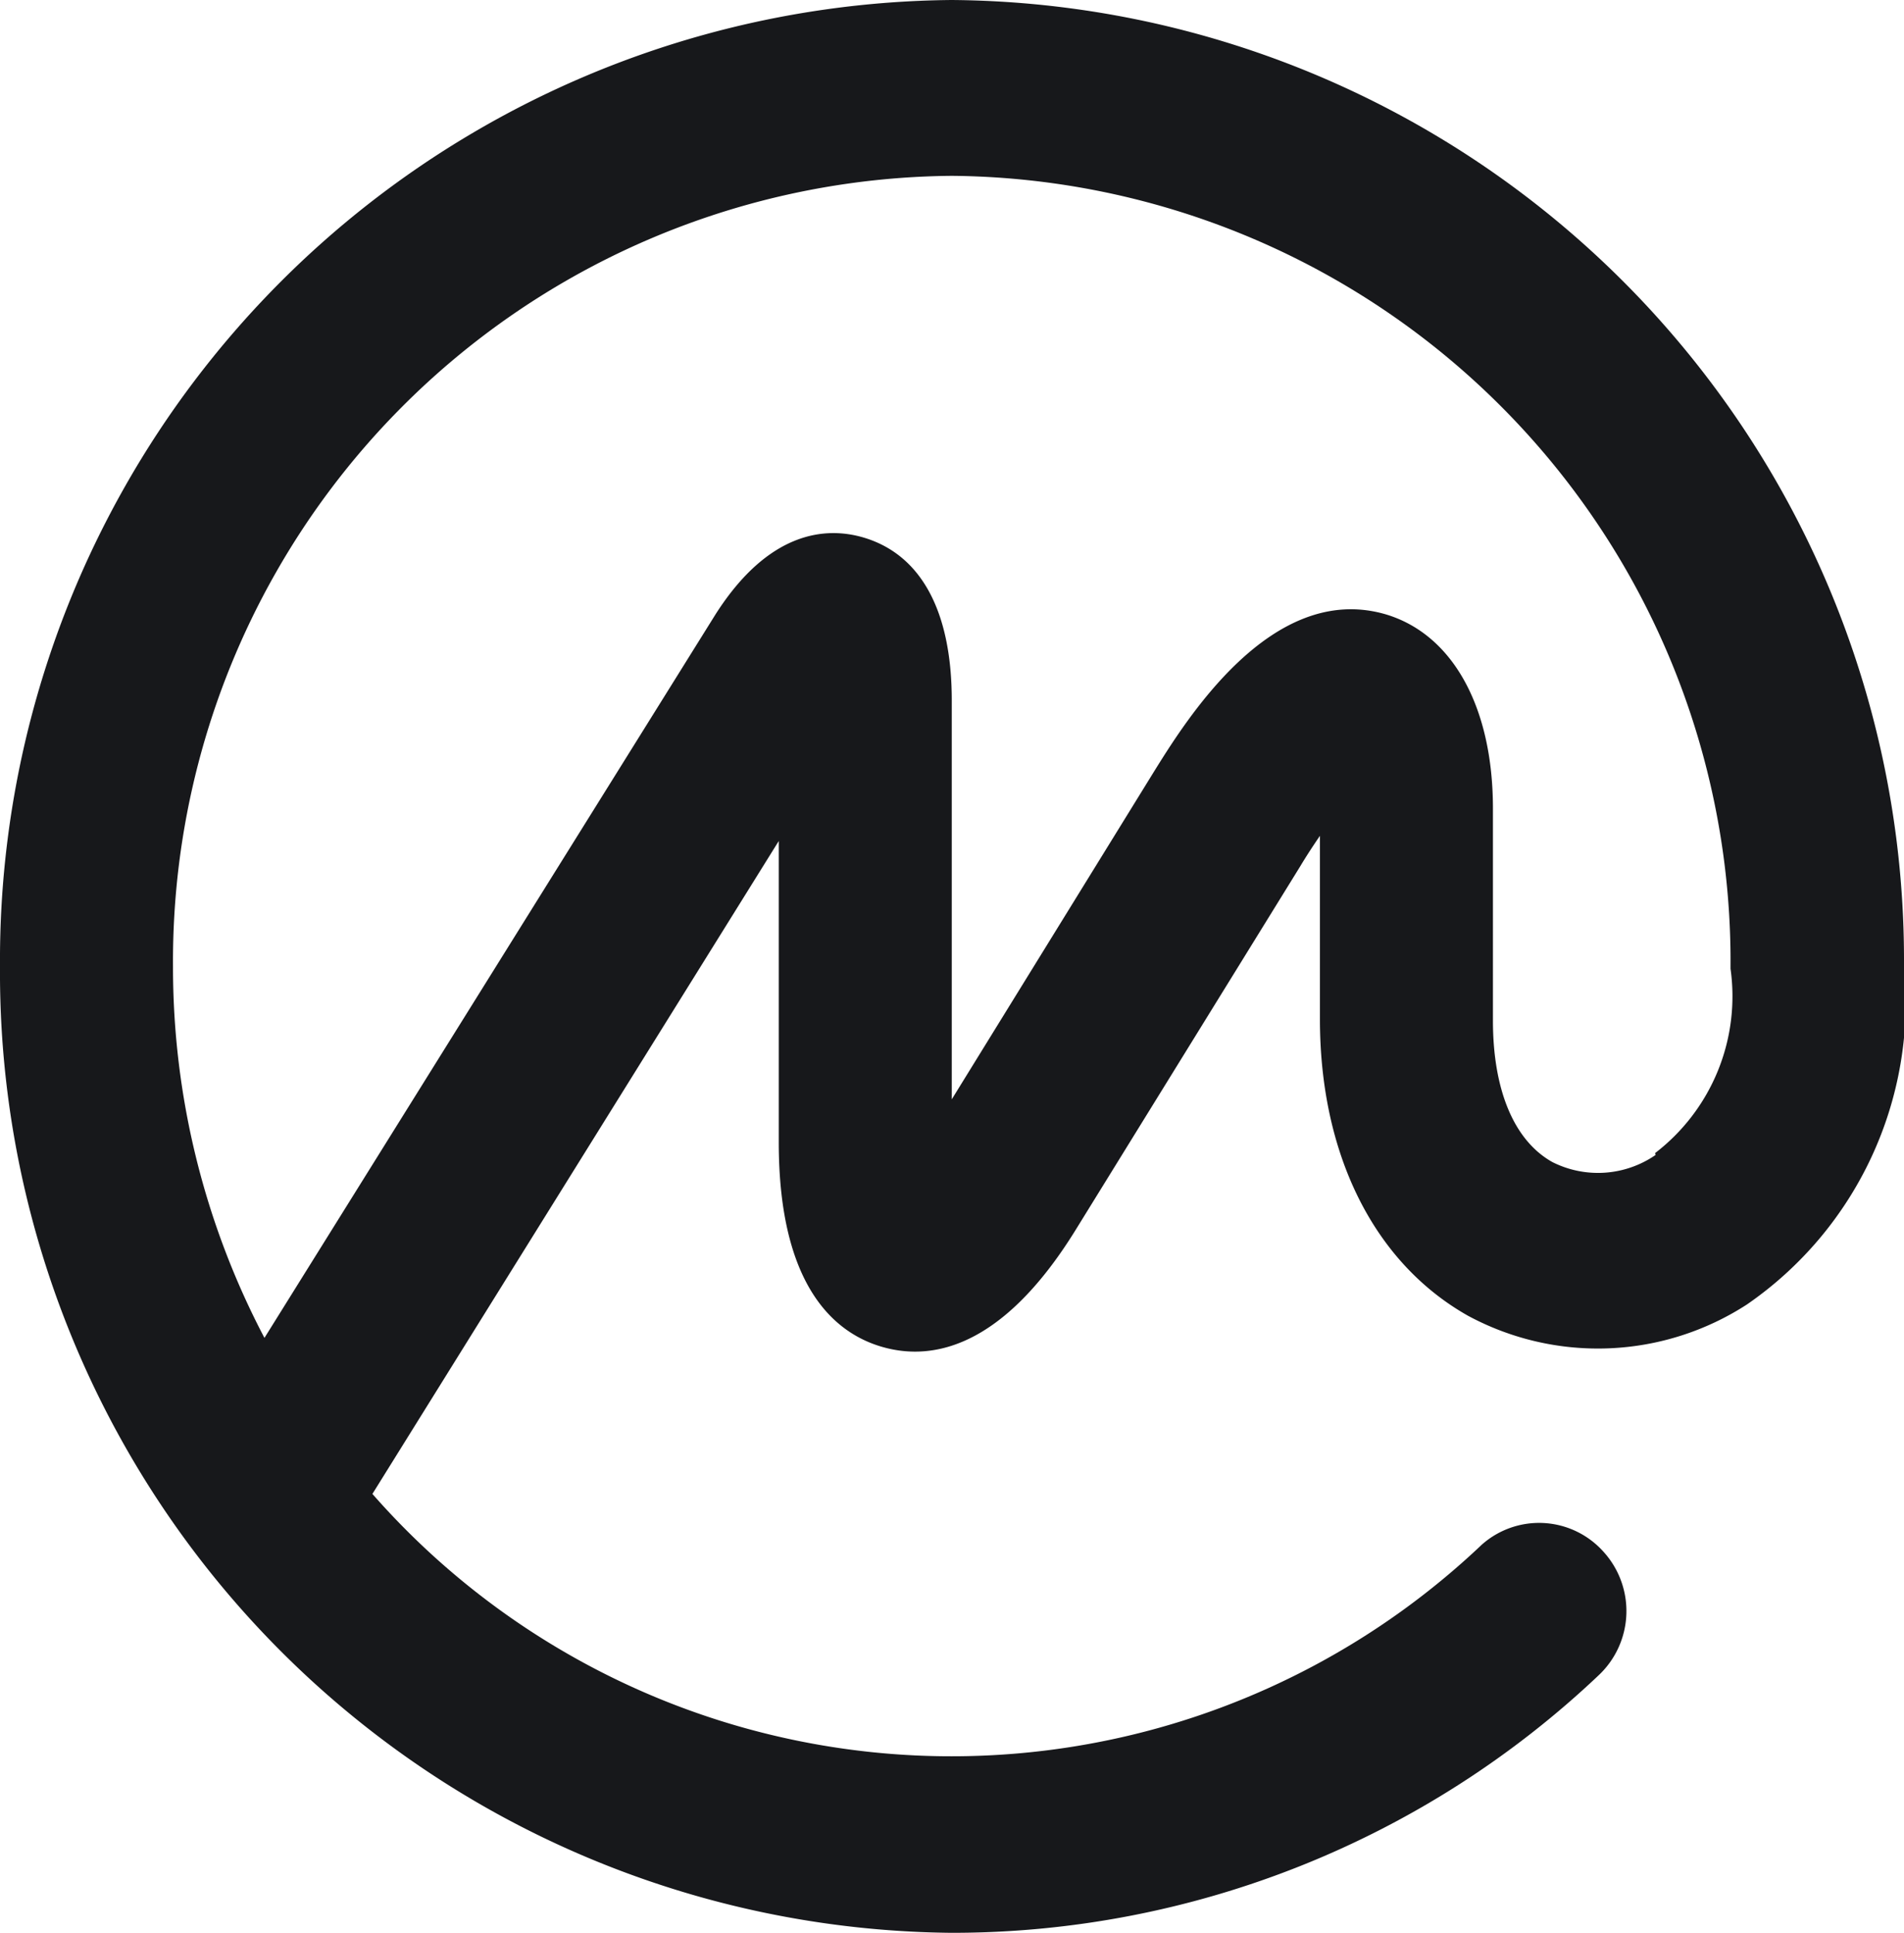
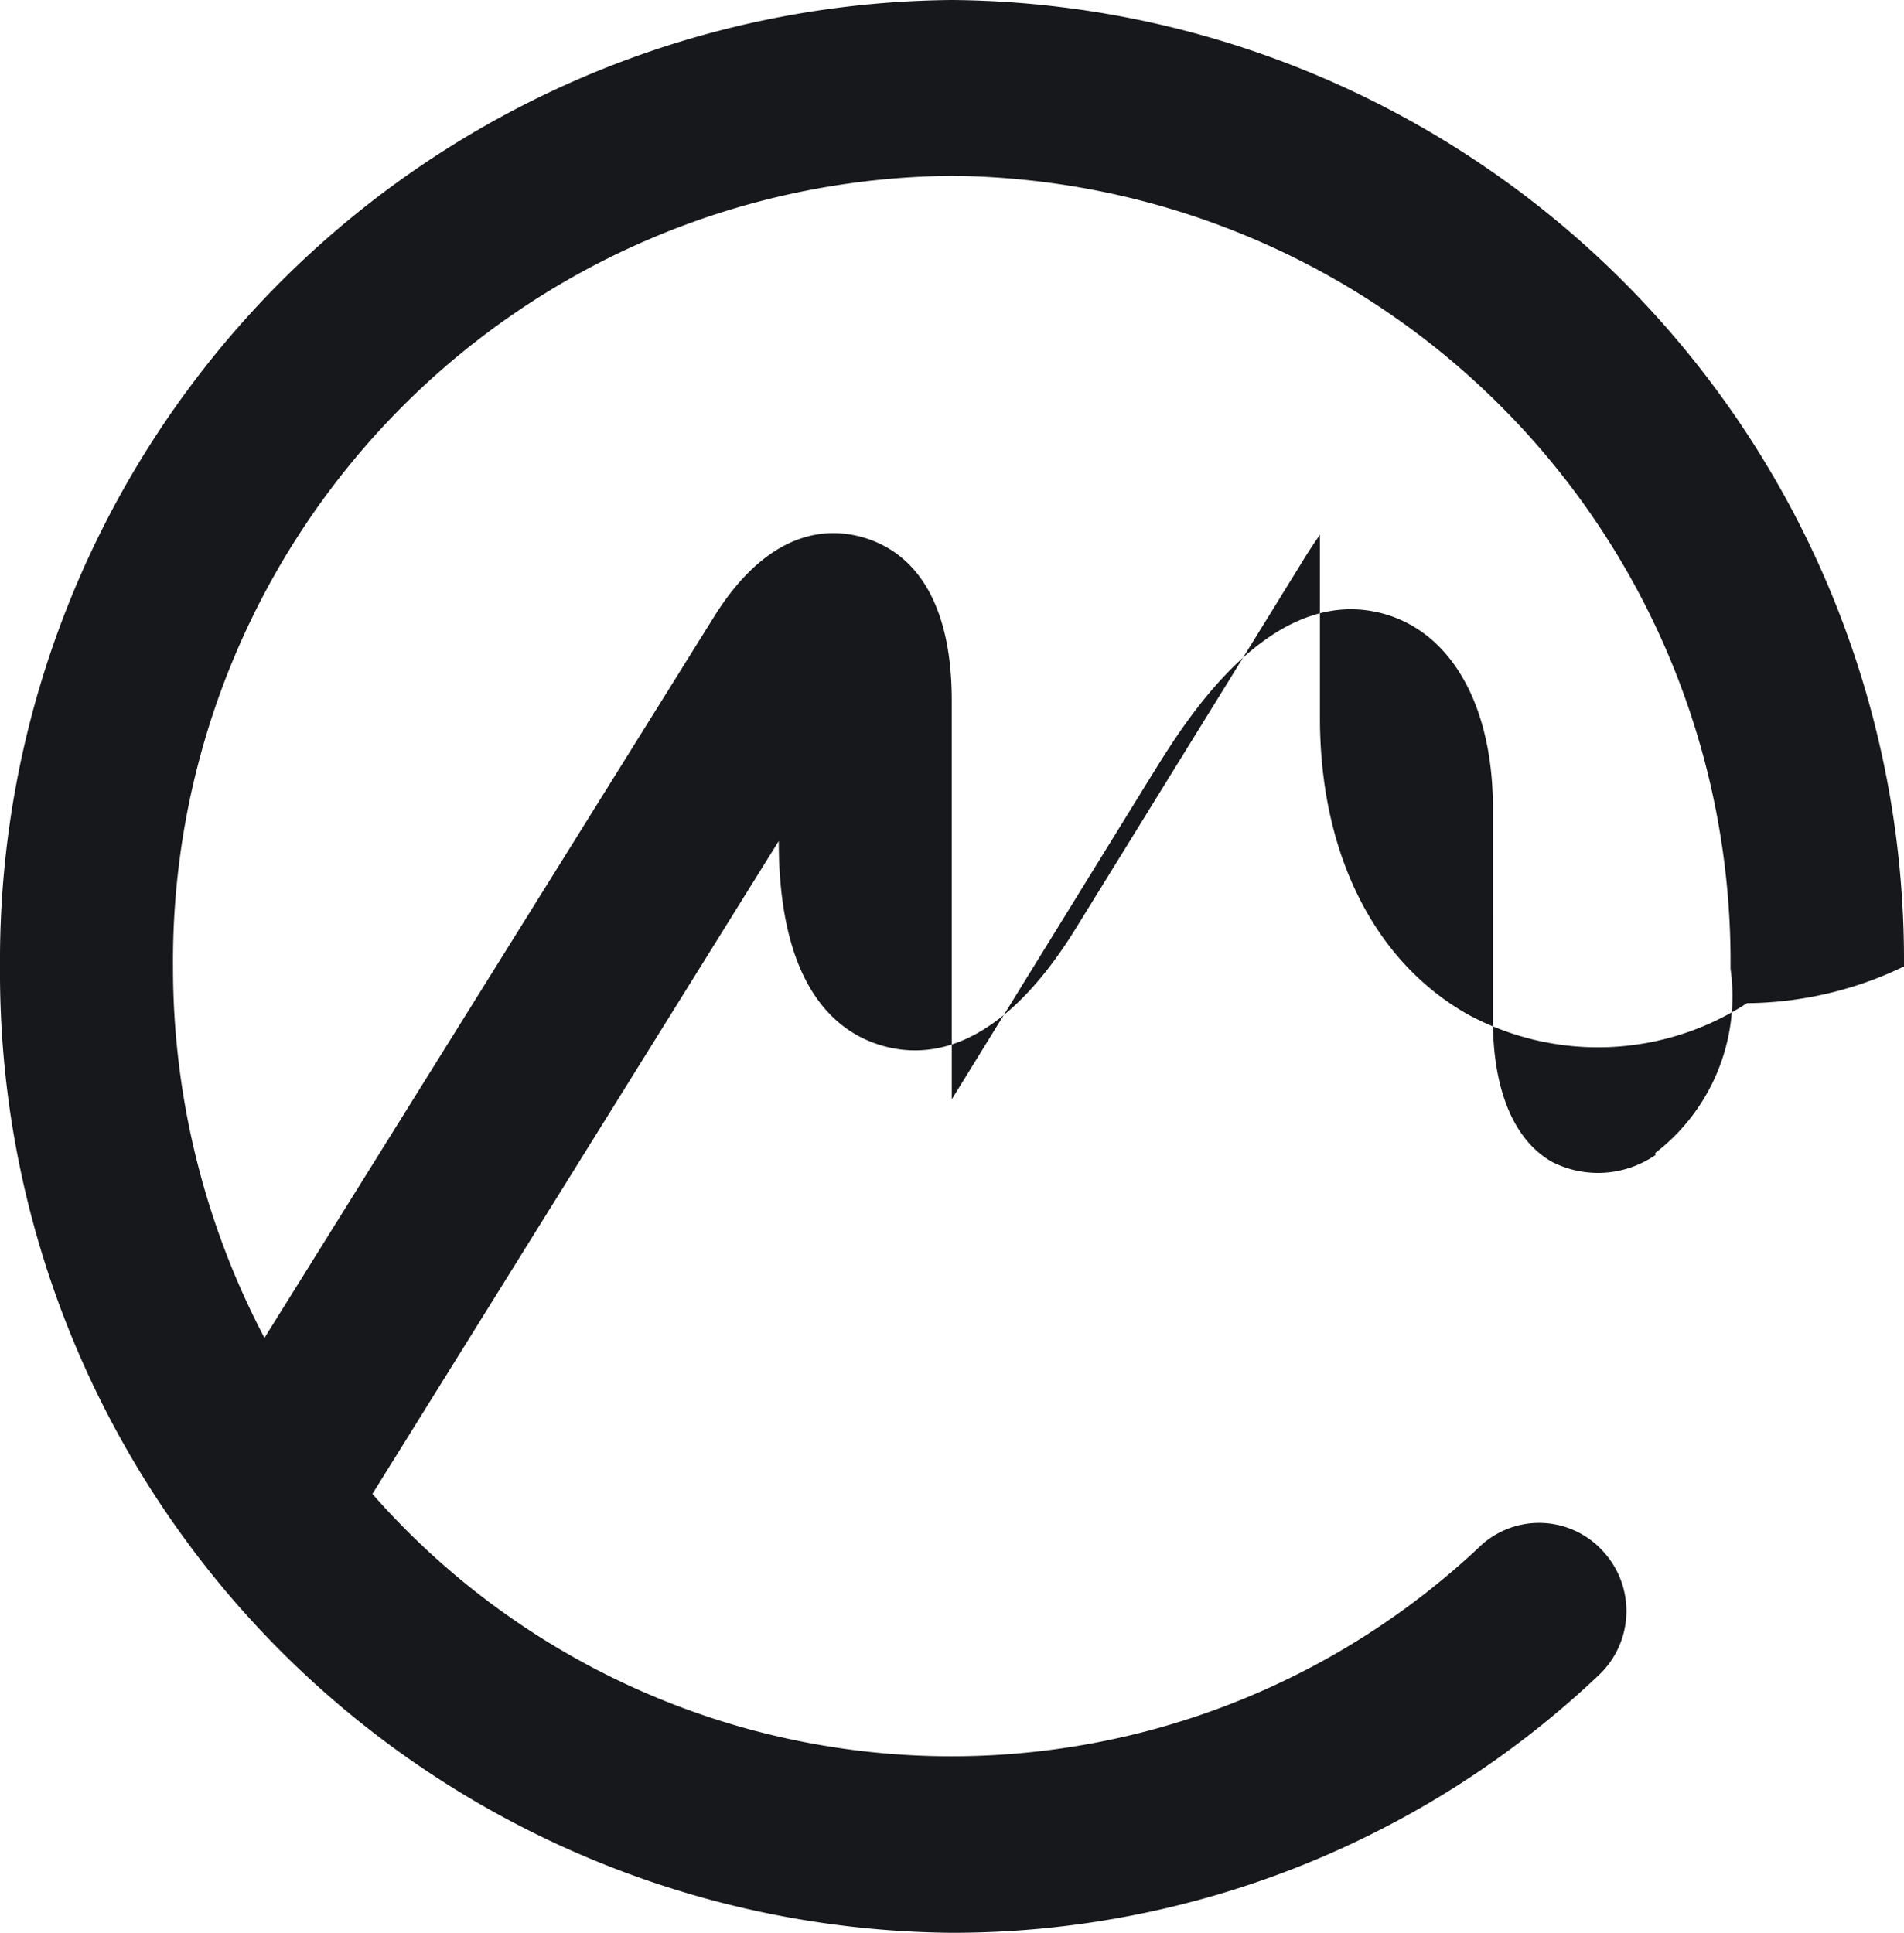
<svg xmlns="http://www.w3.org/2000/svg" viewBox="0 0 40.39 41">
  <defs>
    <style>.cls-1{fill:#17181b;fill-rule:evenodd;}</style>
  </defs>
  <title>coinmarketcap</title>
  <g id="Layer_2" data-name="Layer 2">
    <g id="Layer_1-2" data-name="Layer 1">
-       <path class="cls-1" d="M35.12,24.5a2.15,2.15,0,0,1-2.19.15c-.82-.46-1.26-1.54-1.26-3V17.15c0-2.16-.86-3.7-2.28-4.12-2.42-.7-4.24,2.26-4.93,3.37l-4.27,6.92V14.86c0-1.94-.68-3.11-1.88-3.46-.79-.23-2-.14-3.13,1.63L5.61,28.38A16.89,16.89,0,0,1,3.67,20.5,16.66,16.66,0,0,1,20.19,3.73,16.66,16.66,0,0,1,36.71,20.5s0,0,0,.05v0a4.19,4.19,0,0,1-1.6,3.91Zm5.27-4h0v-.09A20.36,20.36,0,0,0,20.19,0,20.37,20.37,0,0,0,0,20.5,20.37,20.37,0,0,0,20.19,41a19.94,19.94,0,0,0,13.73-5.47A1.87,1.87,0,0,0,34,32.9a1.83,1.83,0,0,0-2.57-.13l0,0A16.34,16.34,0,0,1,7.9,31.69l8.62-13.85v6.39c0,3.06,1.19,4.05,2.19,4.34s2.52.1,4.12-2.5l4.75-7.69c.15-.25.29-.46.42-.65v3.89c0,2.86,1.14,5.16,3.14,6.29a5.81,5.81,0,0,0,5.92-.24A7.79,7.79,0,0,0,40.39,20.5Z" />
+       <path class="cls-1" d="M35.12,24.5a2.15,2.15,0,0,1-2.19.15c-.82-.46-1.26-1.54-1.26-3V17.15c0-2.16-.86-3.7-2.28-4.12-2.42-.7-4.24,2.26-4.93,3.37l-4.27,6.92V14.86c0-1.94-.68-3.11-1.88-3.46-.79-.23-2-.14-3.13,1.63L5.61,28.38A16.89,16.89,0,0,1,3.67,20.5,16.66,16.66,0,0,1,20.19,3.73,16.66,16.66,0,0,1,36.71,20.5s0,0,0,.05v0a4.19,4.19,0,0,1-1.6,3.91Zm5.27-4h0v-.09A20.36,20.36,0,0,0,20.19,0,20.37,20.37,0,0,0,0,20.5,20.37,20.37,0,0,0,20.19,41a19.94,19.94,0,0,0,13.73-5.47A1.87,1.87,0,0,0,34,32.9a1.83,1.83,0,0,0-2.57-.13l0,0A16.34,16.34,0,0,1,7.9,31.69l8.62-13.85c0,3.06,1.19,4.05,2.19,4.34s2.52.1,4.12-2.5l4.75-7.69c.15-.25.29-.46.42-.65v3.89c0,2.86,1.14,5.16,3.14,6.29a5.81,5.81,0,0,0,5.92-.24A7.79,7.79,0,0,0,40.39,20.5Z" />
    </g>
  </g>
</svg>